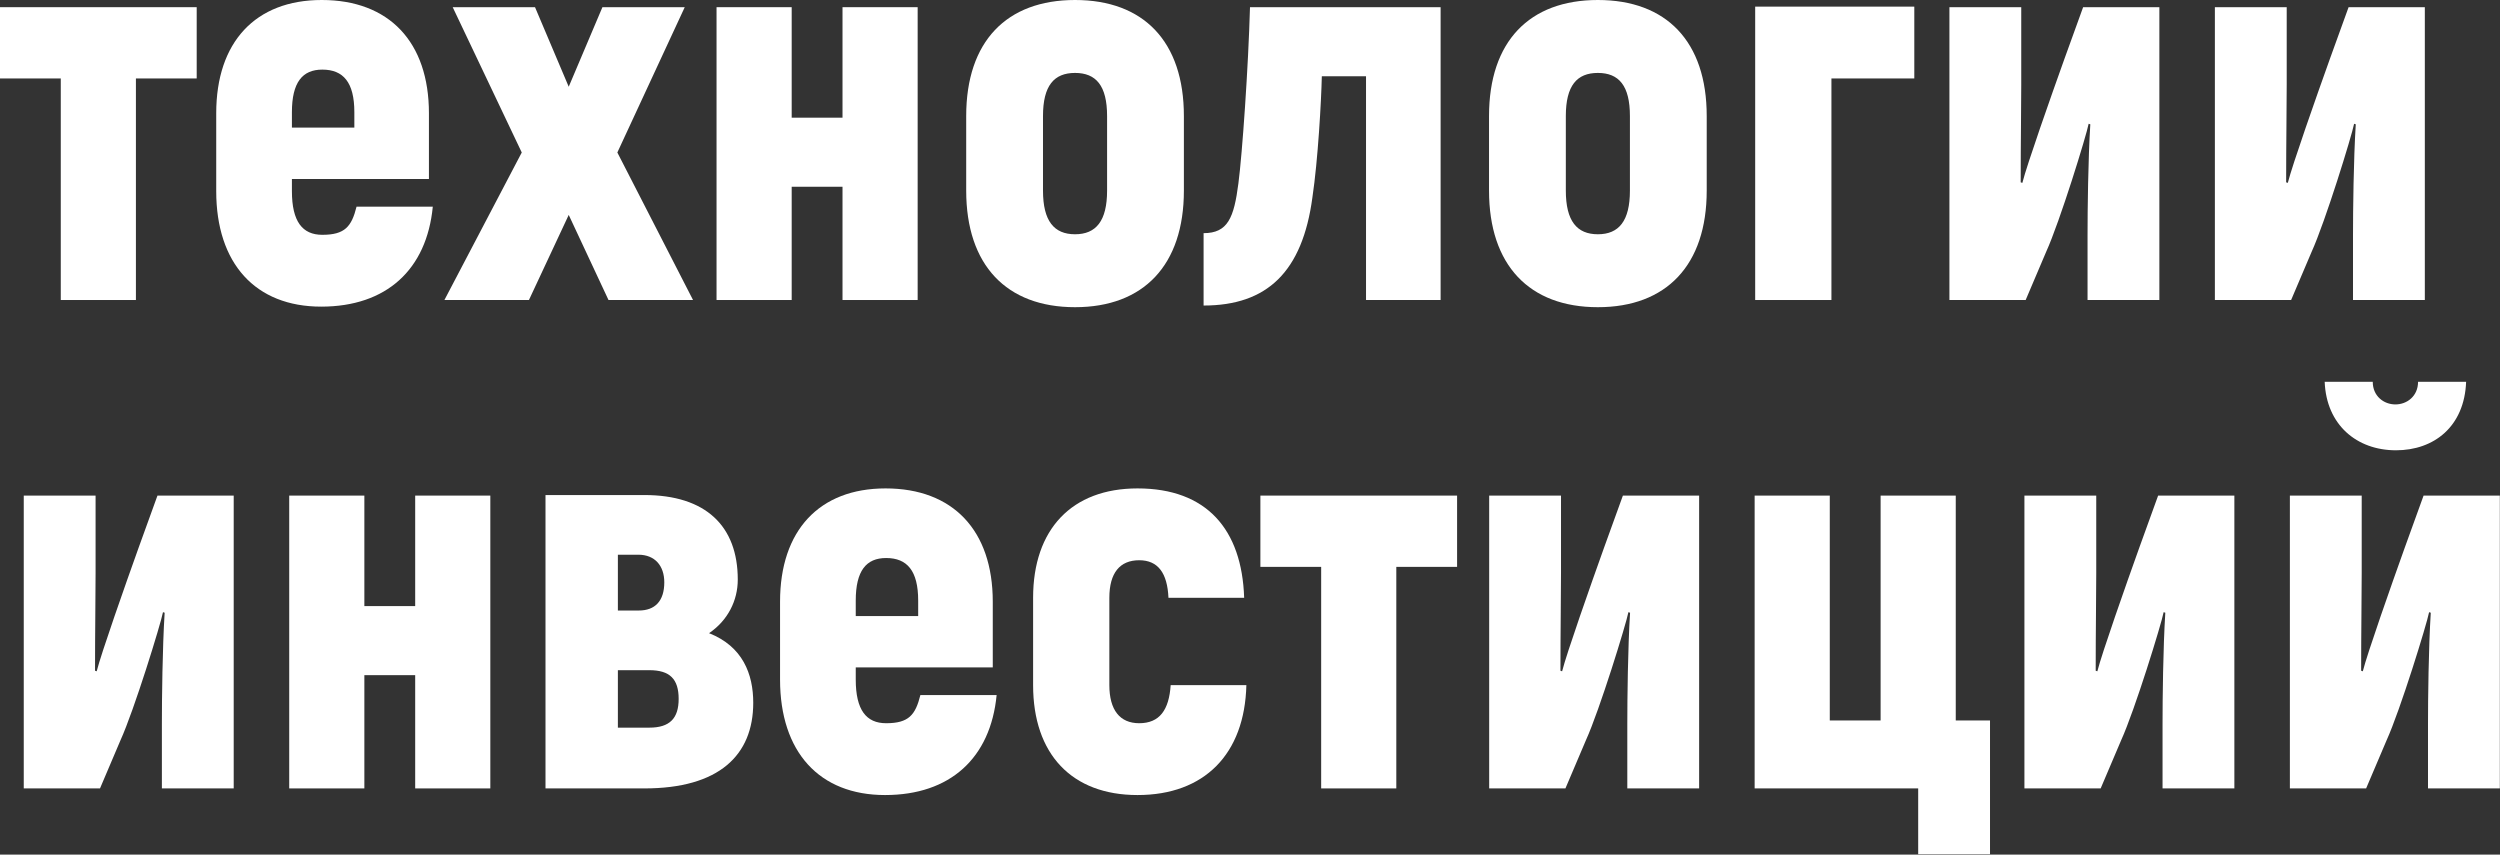
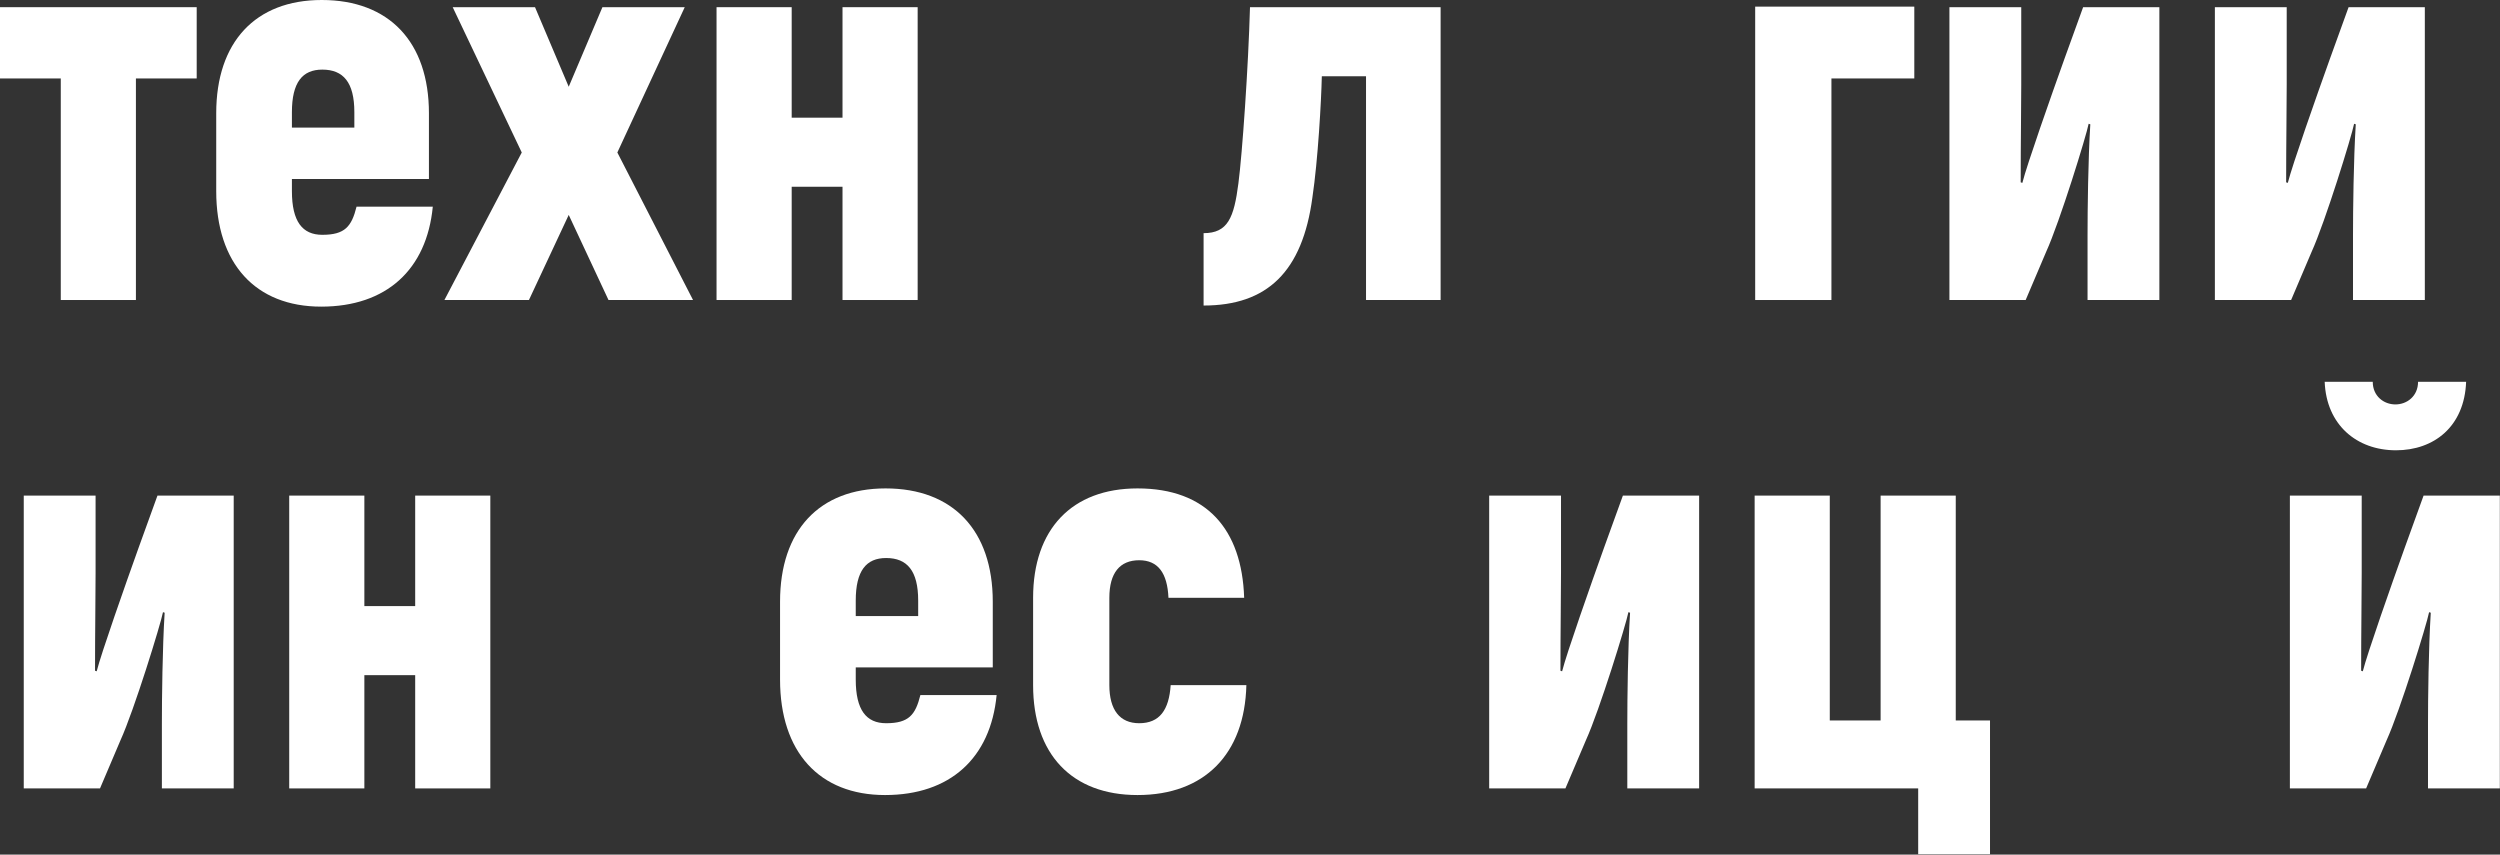
<svg xmlns="http://www.w3.org/2000/svg" width="4982" height="1703" viewBox="0 0 4982 1703" fill="none">
  <rect x="0" y="0" width="4982" height="1703" fill="#333333" stroke="none" />
  <path d="M4774.66 897.336C4696.49 897.336 4635.93 846.689 4632.63 760.809H4728.42C4728.42 789.435 4750.44 805.951 4773.56 805.951C4796.68 805.951 4818.7 789.435 4818.7 760.809H4914.49C4911.19 849.992 4850.63 897.336 4774.66 897.336ZM4563.27 1571.16V987.62H4706.4V1141.76C4706.4 1192.41 4705.3 1252.97 4705.3 1336.64L4708.6 1337.75C4717.41 1302.51 4765.85 1164.89 4792.28 1091.12L4829.71 987.62H4981.66V1571.16H4838.52V1442.34C4838.52 1391.7 4839.62 1291.5 4844.03 1221.04L4840.72 1219.94C4836.32 1243.06 4783.47 1414.82 4755.95 1475.37L4715.21 1571.16H4563.27Z" fill="white" />
-   <path d="M4034.26 1571.16V987.621H4177.4V1141.76C4177.4 1192.41 4176.29 1252.97 4176.29 1336.65L4179.6 1337.75C4188.41 1302.51 4236.85 1164.89 4263.28 1091.12L4300.71 987.621H4452.65V1571.16H4309.52V1442.34C4309.52 1391.7 4310.62 1291.5 4315.02 1221.04L4311.72 1219.94C4307.32 1243.06 4254.47 1414.82 4226.94 1475.38L4186.2 1571.16H4034.26Z" fill="white" />
  <path d="M3822.56 1702.19V1571.16H3496.65V987.621H3646.39V1435.74H3747.69V987.621H3897.43V1435.74H3965.69V1702.19H3822.56Z" fill="white" />
  <path d="M2967.64 1571.16V987.621H3110.77V1141.76C3110.77 1192.41 3109.67 1252.97 3109.67 1336.65L3112.98 1337.75C3121.78 1302.51 3170.23 1164.89 3196.65 1091.12L3234.09 987.621H3386.03V1571.16H3242.9V1442.34C3242.9 1391.7 3244 1291.5 3248.4 1221.04L3245.1 1219.94C3240.69 1243.06 3187.85 1414.82 3160.32 1475.38L3119.58 1571.16H2967.64Z" fill="white" />
-   <path d="M2903.68 987.621V1129.65H2782.56V1571.16H2632.82V1129.65H2511.71V987.621H2903.68Z" fill="white" />
  <path d="M2266.86 1584.37C2135.84 1584.37 2058.77 1502.9 2058.77 1365.27V1191.31C2058.77 1054.78 2135.84 973.305 2266.86 973.305C2404.49 973.305 2474.96 1054.78 2479.36 1191.31H2328.52C2326.32 1141.76 2307.6 1116.44 2270.17 1116.44C2231.63 1116.44 2210.71 1141.76 2210.71 1191.31V1365.27C2210.71 1414.82 2231.63 1441.24 2270.17 1441.24C2310.9 1441.24 2329.62 1414.82 2332.92 1365.27H2483.77C2480.46 1502.9 2400.09 1584.37 2266.86 1584.37Z" fill="white" />
  <path d="M1834.15 1385.09H1986.09C1973.98 1510.61 1893.61 1584.37 1763.69 1584.37C1632.66 1584.37 1554.49 1498.49 1554.49 1354.26V1199.01C1554.49 1056.98 1632.66 973.305 1764.79 973.305C1899.11 973.305 1978.39 1056.98 1978.39 1199.01V1330.04H1705.33V1354.26C1705.33 1414.82 1726.25 1441.24 1765.89 1441.24C1811.03 1441.24 1824.24 1424.73 1834.15 1385.09ZM1765.89 1112.03C1726.25 1112.03 1705.33 1137.36 1705.33 1196.81V1227.64H1829.75V1196.81C1829.75 1137.36 1807.73 1112.03 1765.89 1112.03Z" fill="white" />
-   <path d="M1412.98 1261.78C1480.14 1288.2 1501.06 1343.25 1501.06 1400.51C1501.06 1505.1 1432.8 1571.16 1284.16 1571.16H1087.08V986.52H1284.16C1406.38 986.52 1470.23 1048.18 1470.23 1154.98C1470.23 1196.82 1450.42 1236.45 1412.98 1261.78ZM1231.31 1105.43V1216.63H1273.15C1305.08 1216.63 1323.8 1197.92 1323.8 1160.48C1323.8 1127.45 1305.08 1105.43 1272.05 1105.43H1231.31ZM1294.07 1450.05C1334.81 1450.05 1352.43 1431.33 1352.43 1392.8C1352.43 1353.16 1334.81 1335.54 1294.07 1335.54H1231.31V1450.05H1294.07Z" fill="white" />
  <path d="M827.389 987.621H977.129V1571.16H827.389V1345.45H726.095V1571.16H576.355V987.621H726.095V1207.83H827.389V987.621Z" fill="white" />
  <path d="M47.344 1571.16V987.621H190.477V1141.76C190.477 1192.41 189.376 1252.97 189.376 1336.65L192.679 1337.75C201.487 1302.51 249.932 1164.89 276.357 1091.12L313.792 987.621H465.733V1571.16H322.6V1442.34C322.6 1391.7 323.701 1291.5 328.105 1221.04L324.802 1219.94C320.398 1243.06 267.549 1414.82 240.023 1475.38L199.285 1571.16H47.344Z" fill="white" />
  <path d="M4413.81 597.86V14.316H4556.95V168.46C4556.95 219.107 4555.84 279.664 4555.84 363.341L4559.15 364.442C4567.96 329.21 4616.4 191.581 4642.83 117.813L4680.26 14.316H4832.2V597.86H4689.07V469.04C4689.07 418.393 4690.17 318.199 4694.57 247.734L4691.27 246.633C4686.87 269.754 4634.02 441.514 4606.49 502.071L4565.75 597.86H4413.81Z" fill="white" />
  <path d="M3884.8 597.86V14.316H4027.94V168.46C4027.94 219.107 4026.84 279.664 4026.84 363.341L4030.14 364.442C4038.95 329.21 4087.39 191.581 4113.82 117.813L4151.25 14.316H4303.19V597.86H4160.06V469.04C4160.06 418.393 4161.16 318.199 4165.57 247.734L4162.26 246.633C4157.86 269.754 4105.01 441.514 4077.48 502.071L4036.75 597.86H3884.8Z" fill="white" />
  <path d="M3814.82 13.211V156.344H3649.67V597.855H3497.73V13.211H3814.82Z" fill="white" />
-   <path d="M3184.24 612.17C3047.71 612.17 2967.34 528.492 2967.34 379.854V231.215C2967.34 82.577 3047.71 0 3184.24 0C3320.77 0 3401.14 82.577 3401.14 231.215V379.854C3401.14 528.492 3320.77 612.17 3184.24 612.17ZM3184.24 466.835C3226.08 466.835 3248.1 440.41 3248.1 379.854V231.215C3248.1 170.659 3226.08 145.335 3184.24 145.335C3142.4 145.335 3120.38 170.659 3120.38 231.215V379.854C3120.38 440.41 3142.4 466.835 3184.24 466.835Z" fill="white" />
  <path d="M2398.51 608.87V464.636C2446.95 464.636 2459.06 433.807 2467.87 365.544C2475.58 307.189 2487.69 133.227 2490.99 14.316H2870.85V597.86H2722.21V151.945H2634.13C2633.03 201.491 2626.42 319.3 2615.41 393.069C2595.59 541.708 2525.13 608.87 2398.51 608.87Z" fill="white" />
-   <path d="M2142.34 612.17C2005.82 612.17 1925.44 528.492 1925.44 379.854V231.215C1925.44 82.577 2005.82 0 2142.34 0C2278.87 0 2359.25 82.577 2359.25 231.215V379.854C2359.25 528.492 2278.87 612.17 2142.34 612.17ZM2142.34 466.835C2184.18 466.835 2206.2 440.41 2206.2 379.854V231.215C2206.2 170.659 2184.18 145.335 2142.34 145.335C2100.5 145.335 2078.48 170.659 2078.48 231.215V379.854C2078.48 440.41 2100.5 466.835 2142.34 466.835Z" fill="white" />
  <path d="M1678.96 14.316H1828.7V597.86H1678.96V372.15H1577.67V597.86H1427.93V14.316H1577.67V234.521H1678.96V14.316Z" fill="white" />
  <path d="M1381.08 597.86H1212.62L1133.35 428.302L1054.07 597.86H885.617L1039.76 303.886L902.133 14.316H1066.19L1133.35 172.864L1200.51 14.316H1364.56L1230.24 303.886L1381.08 597.86Z" fill="white" />
  <path d="M710.547 411.784H862.489C850.377 537.3 770.003 611.069 640.082 611.069C509.06 611.069 430.887 525.189 430.887 380.955V225.71C430.887 83.678 509.06 0 641.183 0C775.508 0 854.782 83.678 854.782 225.71V356.732H581.727V380.955C581.727 441.511 602.647 467.936 642.284 467.936C687.426 467.936 700.638 451.42 710.547 411.784ZM642.284 138.729C602.647 138.729 581.727 164.053 581.727 223.508V254.337H706.143V223.508C706.143 164.053 684.123 138.729 642.284 138.729Z" fill="white" />
  <path d="M391.965 14.316V156.349H270.852V597.86H121.113V156.349H0V14.316H391.965Z" fill="white" />
</svg>